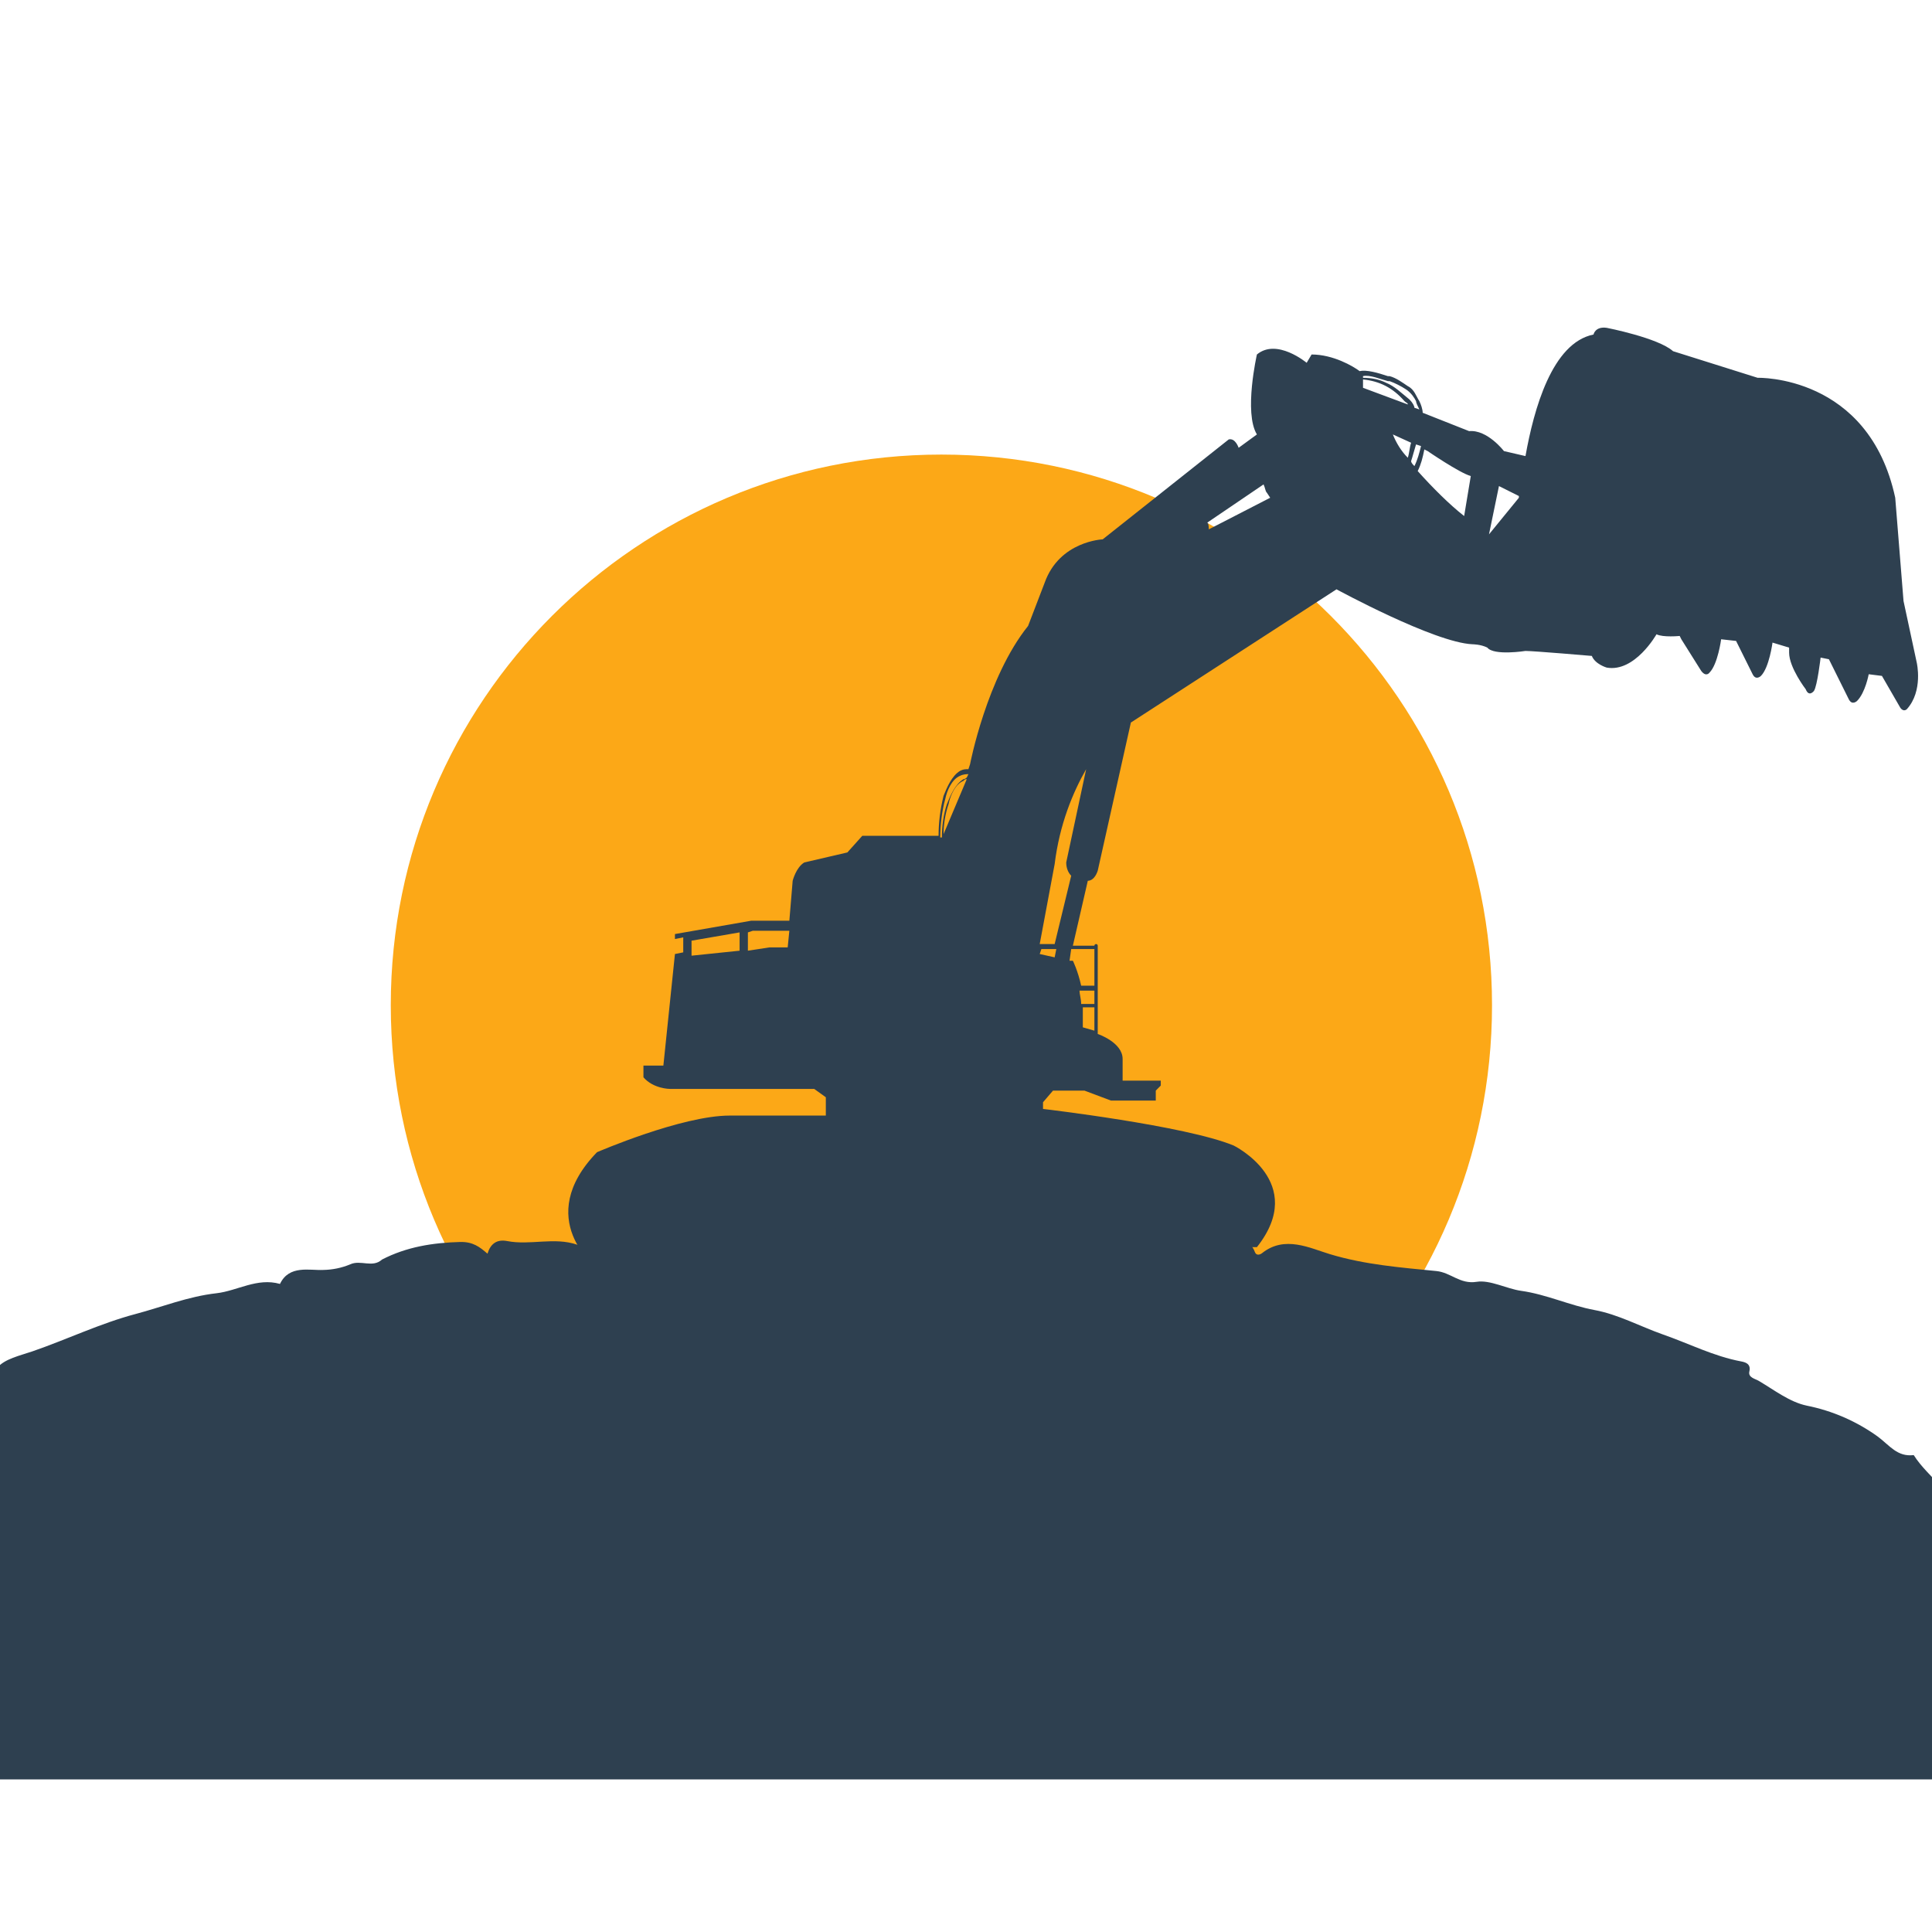
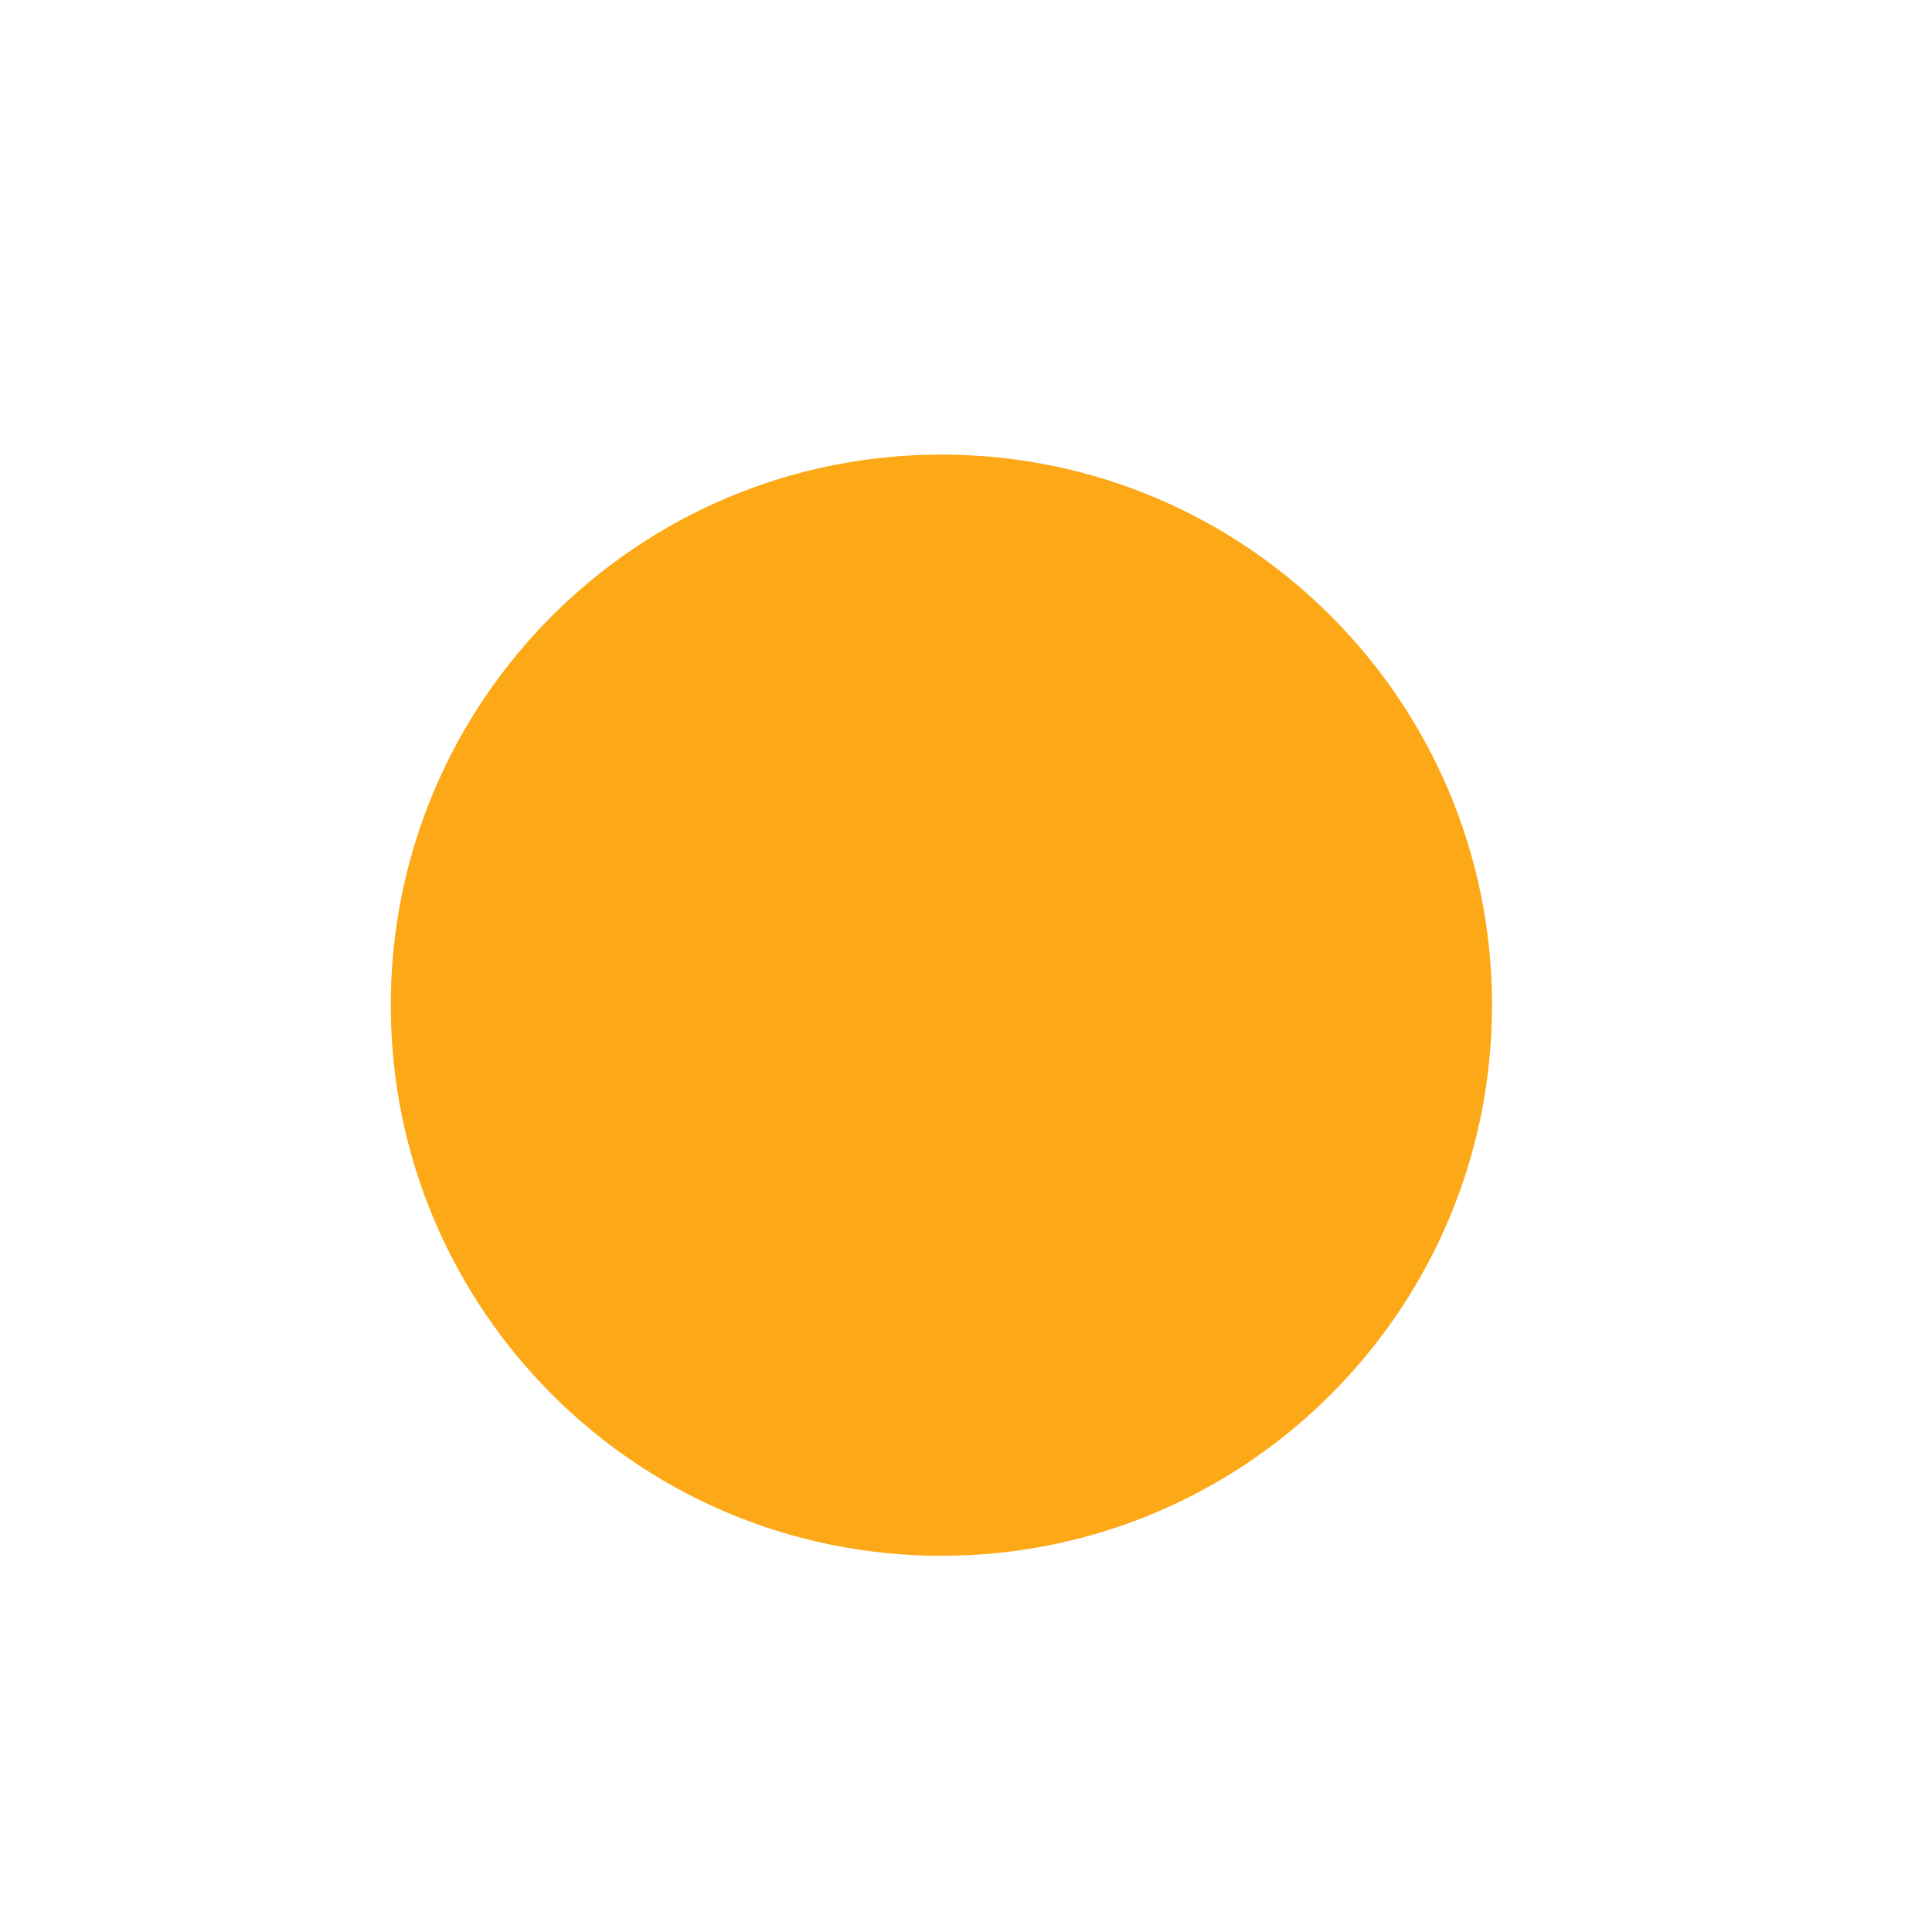
<svg xmlns="http://www.w3.org/2000/svg" width="150" viewBox="0 0 150 150" height="150" version="1.0">
  <defs>
    <clipPath id="a">
-       <path d="M 44 25.168 L 149 25.168 L 149 98.668 L 44 98.668 Z M 44 25.168" />
-     </clipPath>
+       </clipPath>
    <clipPath id="b">
      <path d="M 0 94.422 L 150 94.422 L 150 120.672 L 0 120.672 Z M 0 94.422" />
    </clipPath>
  </defs>
  <path fill="#FCA817" d="M 73.09 35.293 C 49.477 35.293 30.34 54.434 30.34 78.043 C 30.34 101.652 49.477 120.793 73.09 120.793 C 96.699 120.793 115.84 101.652 115.84 78.043 C 115.84 54.434 96.699 35.293 73.09 35.293" />
  <g clip-path="url(#a)">
-     <path fill="#2E4050" d="M 46.352 89.457 C 46.352 89.457 52.918 86.613 56.652 86.613 L 64.117 86.613 L 64.117 85.191 L 63.215 84.543 L 52.016 84.543 C 52.016 84.543 50.73 84.543 49.957 83.641 L 49.957 82.734 L 51.504 82.734 L 52.402 74.07 L 53.047 73.941 L 53.047 72.777 L 52.402 72.906 L 52.402 72.52 L 58.324 71.484 L 61.285 71.484 L 61.543 68.383 C 61.543 68.383 61.801 67.348 62.445 66.961 L 65.789 66.184 L 66.949 64.891 L 72.871 64.891 C 72.871 63.855 73 62.82 73.258 61.789 C 73.516 61.141 73.898 60.234 74.543 59.848 C 74.801 59.719 74.93 59.719 75.188 59.719 L 75.316 59.332 C 75.316 59.332 76.605 52.605 79.82 48.598 L 81.109 45.238 C 82.266 42.004 85.613 41.875 85.613 41.875 L 95.398 34.117 C 95.914 33.988 96.168 34.766 96.168 34.766 L 97.586 33.73 C 96.555 32.047 97.586 27.523 97.586 27.523 C 99.129 26.23 101.449 28.168 101.449 28.168 L 101.832 27.523 C 103.508 27.523 105.051 28.43 105.566 28.816 C 106.082 28.688 106.984 28.945 107.754 29.203 C 107.754 29.203 107.883 29.203 107.883 29.203 C 108.398 29.332 108.914 29.723 109.301 29.98 C 109.816 30.238 109.941 30.754 110.199 31.145 C 110.328 31.402 110.457 31.789 110.457 32.047 L 114.062 33.473 C 115.477 33.34 116.766 35.023 116.766 35.023 L 118.438 35.41 C 119.082 31.789 120.5 26.617 123.719 25.973 C 123.719 25.973 123.844 25.324 124.746 25.453 C 124.746 25.453 128.738 26.23 129.895 27.266 L 136.461 29.332 C 136.461 29.332 145.086 29.074 147.145 38.645 L 147.789 46.66 L 148.816 51.445 C 148.816 51.445 149.332 53.641 148.047 55.062 C 148.047 55.062 147.789 55.324 147.531 54.934 L 146.113 52.477 L 145.086 52.348 C 145.086 52.348 144.828 53.77 144.184 54.418 C 144.184 54.418 143.797 54.805 143.539 54.289 L 141.996 51.184 L 141.352 51.055 C 141.352 51.055 141.094 53.254 140.836 53.641 C 140.836 53.641 140.449 54.16 140.195 53.512 C 140.195 53.512 138.906 51.832 138.906 50.668 L 138.906 50.281 L 137.617 49.891 C 137.617 49.891 137.363 51.832 136.719 52.477 C 136.719 52.477 136.332 52.867 136.074 52.348 L 134.789 49.762 L 133.629 49.633 C 133.629 49.633 133.371 51.574 132.727 52.219 C 132.727 52.219 132.469 52.605 132.082 52.09 L 130.539 49.633 L 130.41 49.375 C 130.41 49.375 129.125 49.504 128.609 49.246 C 128.609 49.246 126.934 52.219 124.746 51.832 C 124.746 51.832 123.844 51.574 123.59 50.926 C 123.59 50.926 119.082 50.539 118.438 50.539 C 118.438 50.539 115.992 50.926 115.477 50.281 C 114.965 50.02 114.32 50.02 114.32 50.02 C 111.359 49.891 103.766 45.754 103.766 45.754 L 87.801 56.098 L 85.227 67.605 C 85.098 67.992 84.844 68.383 84.457 68.383 L 83.297 73.426 L 84.969 73.426 C 84.969 73.297 85.098 73.297 85.098 73.297 C 85.227 73.297 85.227 73.426 85.227 73.426 L 85.227 80.277 C 85.227 80.277 87.16 80.926 87.16 82.219 L 87.16 83.898 L 90.121 83.898 L 90.121 84.285 L 89.734 84.676 L 89.734 85.449 L 86.258 85.449 L 84.199 84.676 L 81.754 84.676 L 80.98 85.578 L 80.98 86.098 C 80.98 86.098 92.051 87.391 95.785 88.941 C 95.785 88.941 101.578 91.785 97.586 96.828 L 88.316 96.828 C 88.316 96.828 88.316 98.121 86.645 98.379 L 46.352 98.379 C 46.352 98.508 41.332 94.629 46.352 89.457 Z M 57.422 72.391 L 53.691 73.035 L 53.691 74.199 L 57.422 73.812 Z M 58.453 72.262 L 58.066 72.391 L 58.066 73.812 L 59.742 73.555 L 61.156 73.555 L 61.285 72.262 Z M 115.605 41.488 L 117.926 38.645 C 117.926 38.645 117.926 38.645 117.926 38.512 L 116.379 37.738 Z M 109.941 31.145 C 109.816 30.887 109.559 30.496 109.172 30.238 C 108.785 29.98 108.27 29.723 107.883 29.59 C 107.883 29.59 107.754 29.59 107.754 29.59 C 107.238 29.461 106.34 29.074 105.824 29.203 L 105.824 29.332 C 106.469 29.332 107.113 29.461 107.625 29.723 C 108.27 29.98 108.785 30.496 109.43 31.016 C 109.688 31.273 109.816 31.531 109.816 31.66 L 110.199 31.789 C 110.07 31.531 109.941 31.273 109.941 31.145 Z M 109.559 35.797 C 109.559 35.797 109.559 35.926 109.559 35.797 C 109.559 35.926 109.688 36.059 109.816 36.188 C 110.07 35.668 110.199 35.152 110.328 34.633 L 109.941 34.504 C 109.816 34.895 109.688 35.41 109.559 35.797 Z M 113.676 40.066 L 114.191 36.961 C 113.289 36.703 110.844 35.023 110.844 35.023 L 110.586 34.895 C 110.457 35.539 110.328 36.059 110.07 36.574 C 111.23 37.867 112.52 39.16 113.676 40.066 Z M 109.301 35.539 C 109.43 35.152 109.43 34.766 109.559 34.375 L 108.141 33.73 C 108.398 34.375 108.785 35.023 109.301 35.539 Z M 109.301 31.402 C 109.301 31.273 109.172 31.273 109.043 31.145 C 108.141 30.109 107.113 29.59 105.824 29.461 L 105.824 30.109 Z M 80.723 74.07 L 81.883 74.328 L 82.012 73.684 L 80.852 73.684 Z M 93.852 41.098 L 98.617 38.645 L 98.359 38.254 C 98.23 38.125 98.23 37.867 98.102 37.609 L 93.723 40.582 C 93.852 40.582 93.852 41.098 93.852 41.098 Z M 83.168 67.992 C 82.91 67.734 82.781 67.348 82.781 66.961 L 84.328 59.719 C 83.297 61.527 82.266 63.984 81.883 67.09 L 80.723 73.297 L 81.883 73.297 Z M 83.168 73.684 L 83.039 74.59 L 83.297 74.59 C 83.297 74.59 83.684 75.363 83.941 76.527 L 84.969 76.527 L 84.969 73.684 Z M 84.07 79.762 L 84.969 80.02 L 84.969 78.207 L 84.07 78.207 C 84.07 78.727 84.07 79.242 84.07 79.762 Z M 84.969 77.949 L 84.969 76.914 L 83.812 76.914 C 83.812 77.176 83.941 77.562 83.941 77.949 Z M 74.543 60.234 C 73.898 60.496 73.516 61.398 73.387 62.047 C 73.129 62.953 73 64.113 73 65.02 L 73.129 65.02 C 73.129 64.113 73.258 63.211 73.516 62.434 C 73.773 61.789 74.156 60.883 74.801 60.496 C 74.93 60.496 75.059 60.367 75.059 60.367 L 75.188 60.105 C 75.059 60.105 74.801 60.105 74.543 60.234 Z M 73.258 64.762 L 75.059 60.496 C 74.93 60.496 74.93 60.496 74.801 60.625 C 74.156 60.883 73.773 61.789 73.645 62.434 C 73.387 63.211 73.258 63.984 73.258 64.762 Z M 73.258 64.762" />
-   </g>
+     </g>
  <g clip-path="url(#b)">
-     <path fill="#2E4050" d="M 148.582 112.973 C 147.301 113.129 146.707 112.219 145.801 111.543 C 144.152 110.352 142.266 109.531 140.273 109.133 C 138.945 108.855 137.754 107.918 136.543 107.207 C 136.273 107.047 135.707 106.949 135.82 106.48 C 135.969 105.859 135.457 105.754 135.176 105.699 C 133.051 105.301 131.129 104.312 129.113 103.609 C 127.34 102.984 125.633 102.051 123.816 101.715 C 121.863 101.355 120.078 100.496 118.094 100.219 C 116.98 100.062 115.688 99.352 114.645 99.52 C 113.355 99.727 112.648 98.797 111.523 98.684 C 108.777 98.41 105.984 98.199 103.25 97.371 C 101.723 96.914 99.746 95.887 97.988 97.293 C 97.852 97.402 97.547 97.523 97.43 97.211 C 97.031 96.125 96.141 96.398 95.328 96.426 C 92.746 96.516 90.172 96.652 87.613 96.109 C 87.031 95.988 86.398 96.109 85.781 96.094 C 83.531 96.039 81.219 96.262 79.062 95.785 C 77.945 95.559 76.84 95.277 75.75 94.938 C 74.188 94.422 72.496 94.75 70.859 94.863 C 69.551 94.953 68.277 94.555 66.938 94.609 C 65.898 94.652 65.336 95.508 64.312 95.492 C 62.59 95.465 60.863 95.402 59.117 95.801 C 57.457 96.176 55.688 95.891 53.953 96.074 C 51.055 96.383 48.074 95.539 45.223 96.641 C 45.098 96.699 44.949 96.699 44.824 96.641 C 43.035 96.023 41.176 96.707 39.371 96.355 C 38.555 96.199 38.074 96.586 37.848 97.336 C 37.246 96.812 36.727 96.41 35.746 96.426 C 33.594 96.484 31.566 96.805 29.656 97.793 C 28.926 98.461 28.004 97.793 27.199 98.16 C 26.531 98.441 25.816 98.586 25.09 98.598 C 24.051 98.652 22.449 98.188 21.738 99.684 C 19.969 99.18 18.434 100.219 16.816 100.406 C 14.602 100.656 12.586 101.473 10.512 102.023 C 7.797 102.742 5.203 103.992 2.52 104.918 C 1.555 105.25 0.352 105.5 -0.227 106.207 C -1.625 107.898 -3.57 108.406 -5.426 109.164 C -6.496 109.605 -7.738 109.824 -8.629 110.414 C -9.414 110.934 -10.789 111.004 -10.977 111.953 C -11.309 113.625 -12.645 112.434 -13.285 113.008 C -13.449 113.152 -13.719 113.293 -13.742 113.461 C -13.863 114.297 -14.527 114.68 -15.09 115.117 C -16.074 115.887 -16.328 117.008 -16.582 118.094 C -16.863 119.289 -16.191 119.93 -14.941 120.004 C -12.789 120.129 -10.594 120.23 -8.48 120.148 C -5.031 120.027 -1.59 120.137 1.848 120.164 C 5.074 120.188 8.285 119.938 11.516 120.02 C 14.492 120.105 17.52 120.387 20.473 120.141 C 24.891 119.773 29.285 120.453 33.699 120.035 C 36.066 119.805 38.484 120.113 40.883 120.129 C 43.75 120.145 46.629 119.898 49.477 119.926 C 52.68 119.965 55.926 120.141 59.133 120.086 C 63.496 120.012 67.863 120.363 72.223 120.062 C 74.188 119.926 76.109 120.258 78.07 120.18 C 80.816 120.066 83.609 119.723 86.34 119.953 C 92.402 120.477 98.465 119.648 104.527 120.289 C 105.543 120.395 106.625 119.832 107.641 119.93 C 110.785 120.238 113.938 120.121 117.074 120.121 C 120.645 120.121 124.23 119.953 127.805 120.059 C 129.469 120.109 131.129 120.102 132.793 120.094 C 135.941 120.078 139.09 120.094 142.238 120.094 C 143.926 120.664 145.578 119.941 147.254 119.965 L 147.383 120.047 C 147.754 120.258 148.129 120.332 148.512 120.066 C 149.199 120.066 149.887 120.066 150.559 120.043 C 151.527 120 151.945 119.441 151.961 118.512 C 152.004 115.945 149.727 114.809 148.582 112.973 Z M 148.582 112.973" />
-   </g>
-   <path fill="#2E4050" d="M -17.539 117.902 L 152.703 117.902 L 152.703 138.152 L -17.539 138.152 L -17.539 117.902" />
+     </g>
</svg>